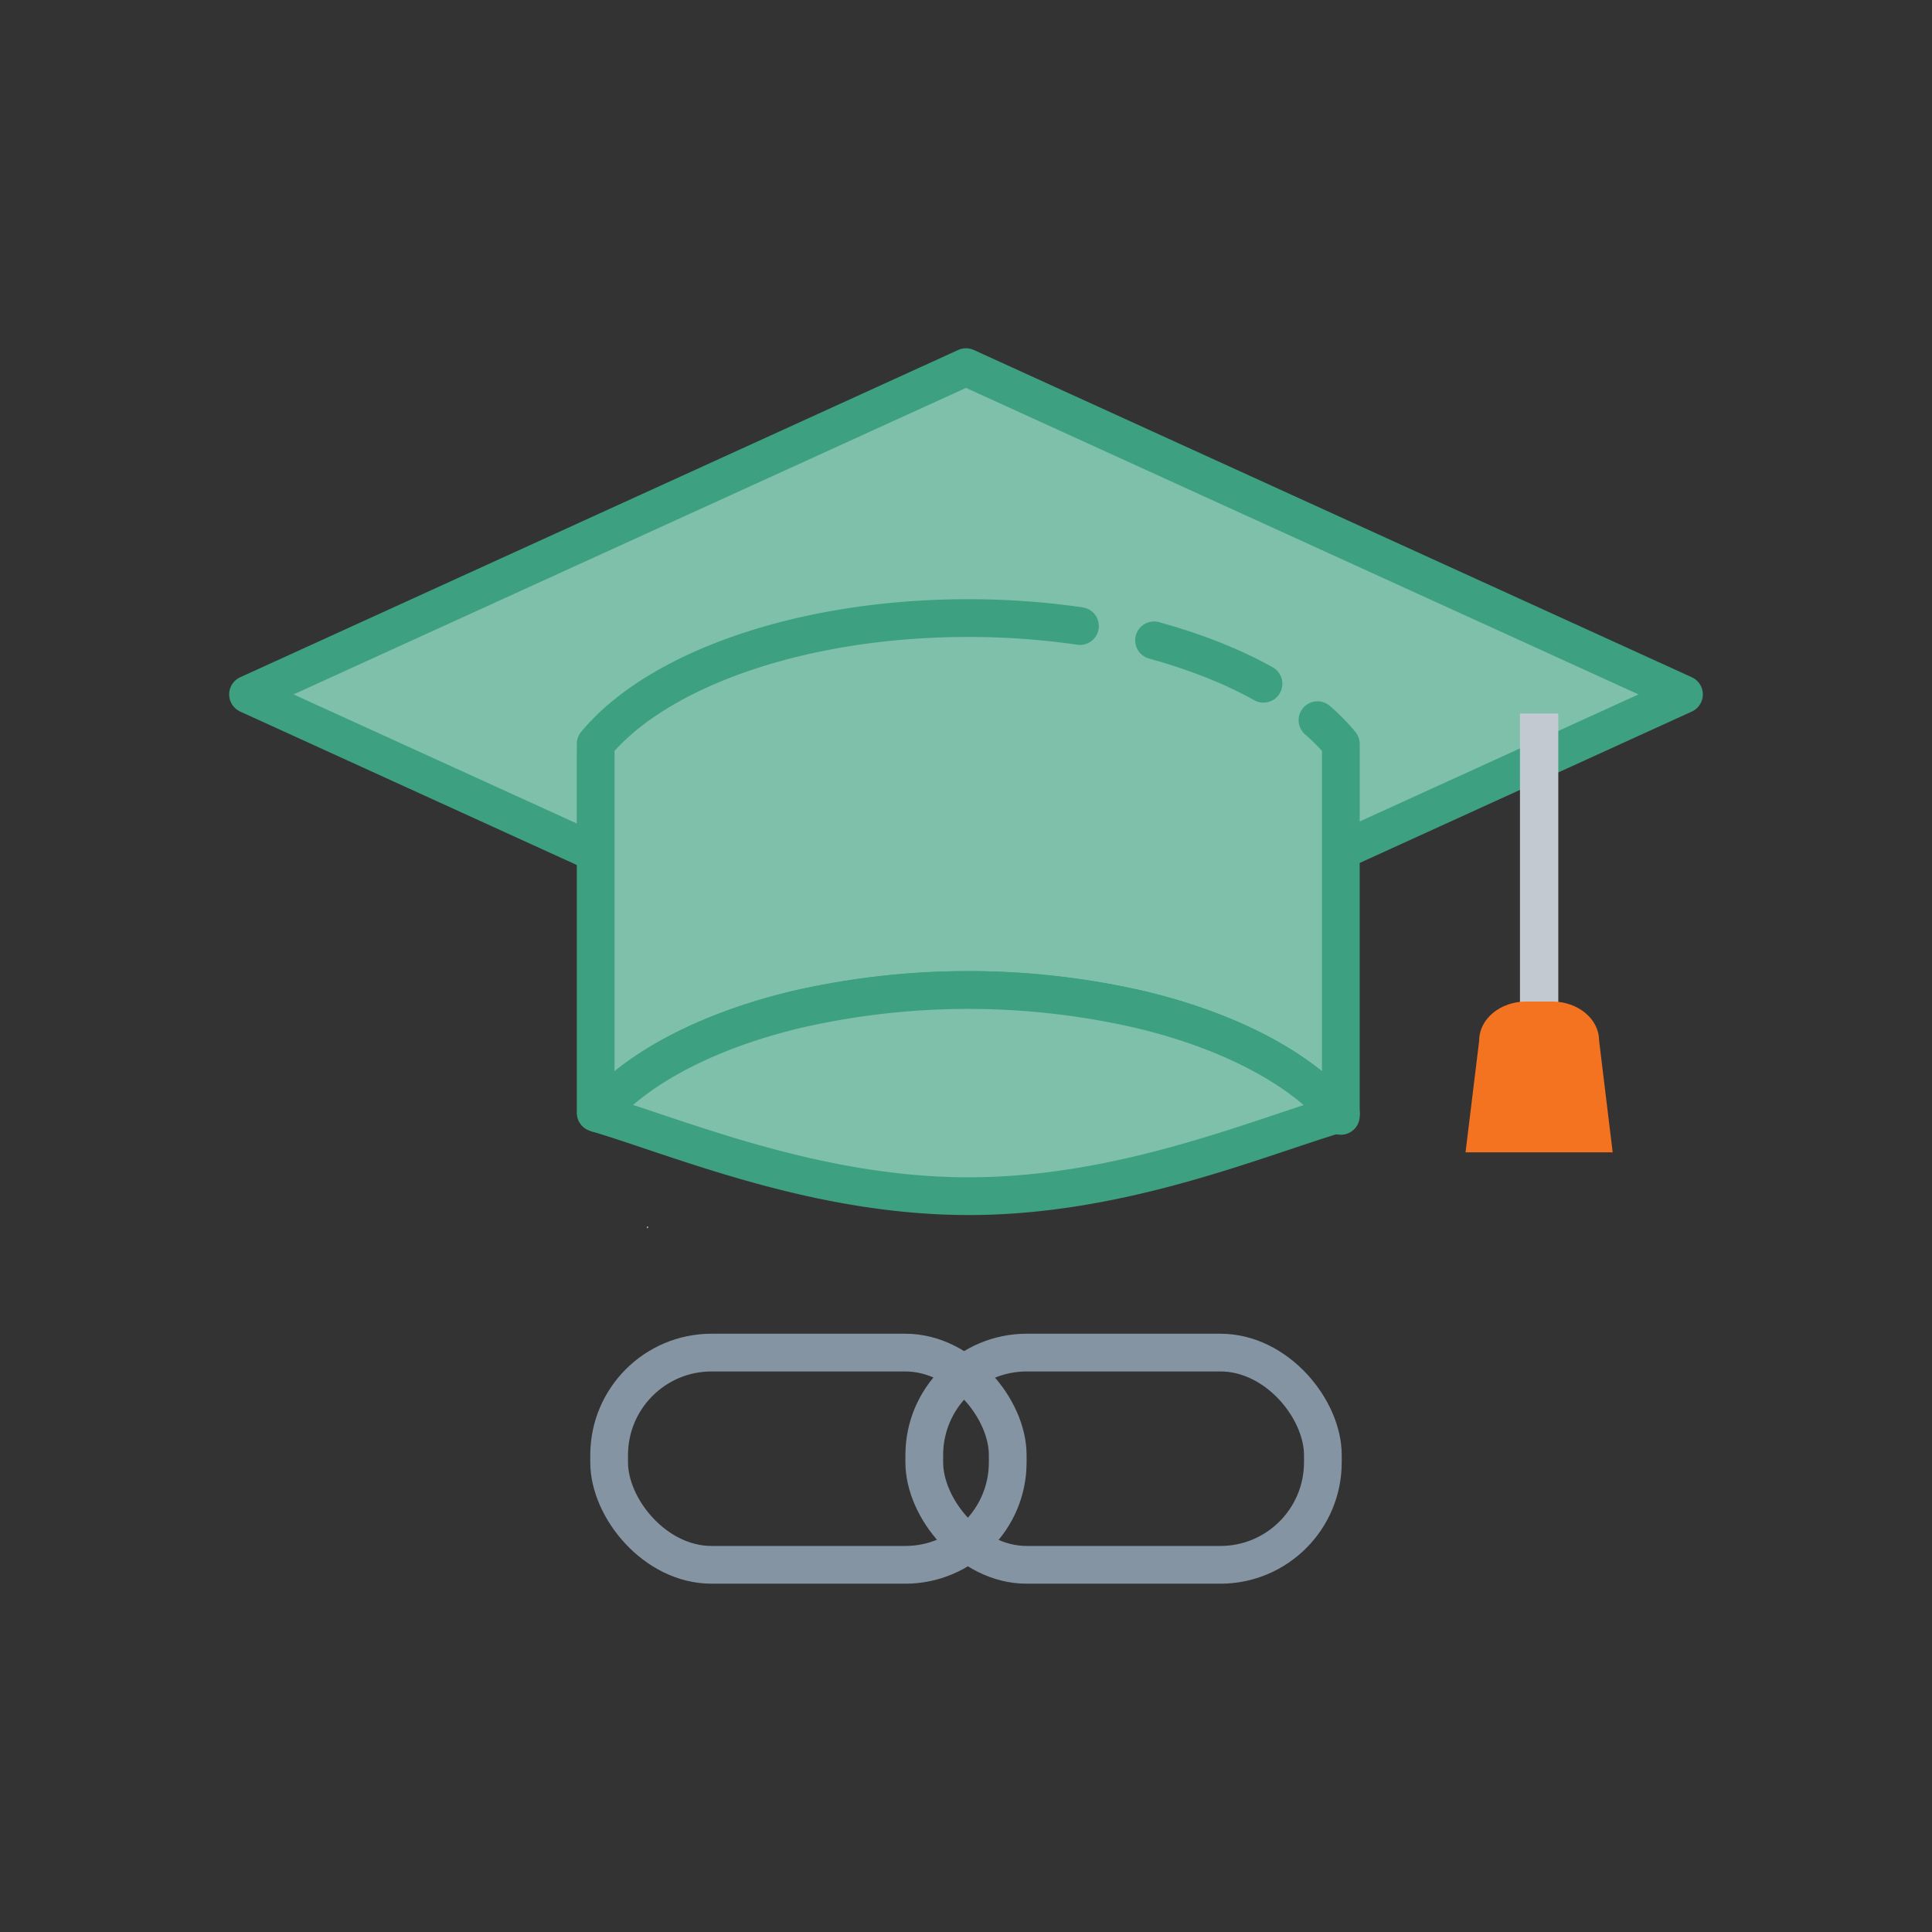
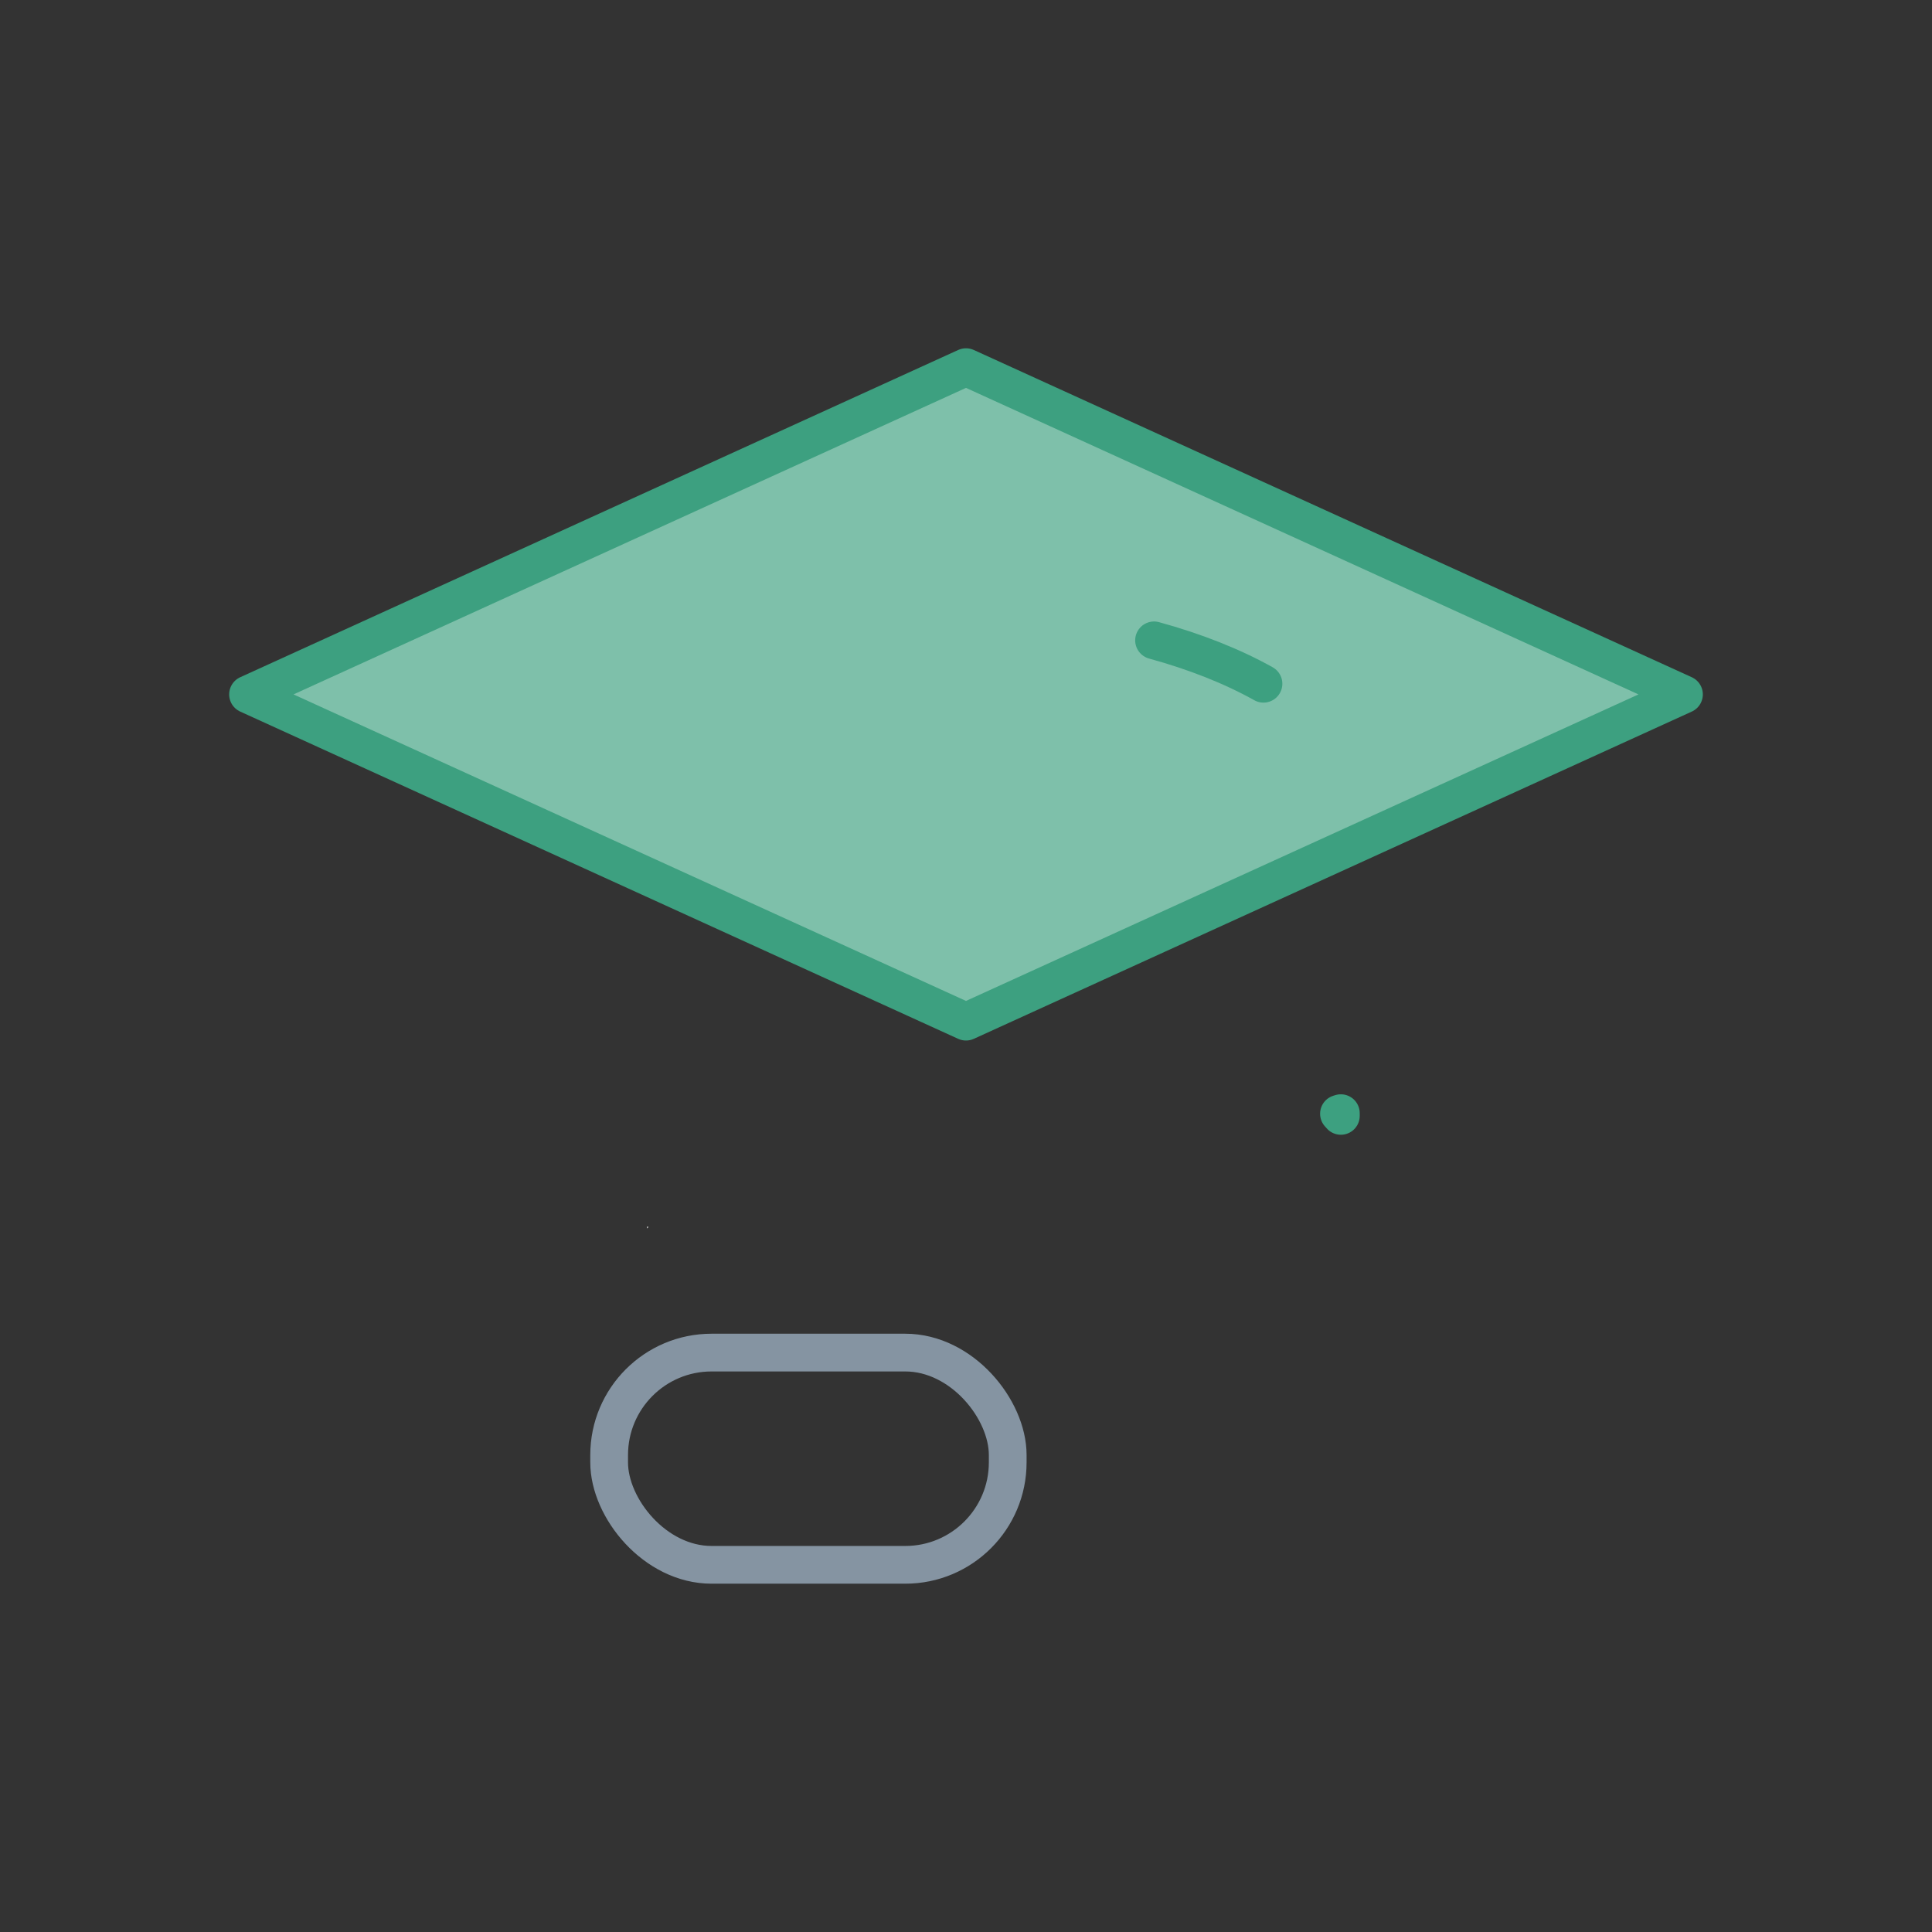
<svg xmlns="http://www.w3.org/2000/svg" id="Layer_1" data-name="Layer 1" viewBox="0 0 1024 1024">
  <rect x="0" y="0" width="1024" height="1024" fill="#333333" stroke="none" />
  <defs>
    <style>.cls-1{fill:none;stroke:#8594a2;stroke-miterlimit:10;}.cls-1,.cls-2{stroke-width:20px;}.cls-2{fill:#7ec0aa;stroke:#3da080;stroke-linecap:round;stroke-linejoin:round;}.cls-3{fill:#c2c9d1;}.cls-4{fill:#f37321;}.cls-5{fill:#fff;}</style>
  </defs>
  <rect class="cls-1" x="322.86" y="716.9" width="211.25" height="112.49" rx="54.3" />
-   <rect class="cls-1" x="489.89" y="716.9" width="211.25" height="112.49" rx="54.3" />
  <polygon class="cls-2" points="512 541.5 131.46 368.05 512 194.6 892.54 368.05 512 541.5" />
-   <rect class="cls-3" x="805.62" y="378.18" width="20.31" height="182.14" />
-   <path class="cls-4" d="M854.76,610.77h-78L784,551.5c0-11.41,11.14-20.67,24.89-20.67h13.76c13.75,0,24.9,9.26,24.9,20.67Z" />
  <path class="cls-5" d="M343,650.11c.22.07.44.14.68.2-.24.27-.46.53-.68.8Z" />
  <path class="cls-2" d="M710.68,590v1.44c-.3-.37-.63-.75-1-1.13Z" />
-   <path class="cls-2" d="M698.3,381.71a108.17,108.17,0,0,1,12.37,12.59V590l-1,.31c-20.65-24.25-58.18-43.92-105-55.2h0a406.47,406.47,0,0,0-183,0h0C375,546.37,337.5,566,316.81,590.15c-.38-.09-.74-.22-1.1-.33V394.3c32.46-39.21,108.64-66.7,197.47-66.7a408.8,408.8,0,0,1,59.21,4.22" />
  <path class="cls-2" d="M611.67,339.4c21.87,6,41.48,13.77,58,23" />
-   <path class="cls-2" d="M709.71,590.31C665.52,603.44,594.09,634,513.51,634c-80.9,0-152.54-30.6-196.7-43.82C337.5,566,375,546.4,421.67,535.18h0a406.47,406.47,0,0,1,183,0h0C651.53,546.39,689.06,566.06,709.71,590.31Z" />
</svg>